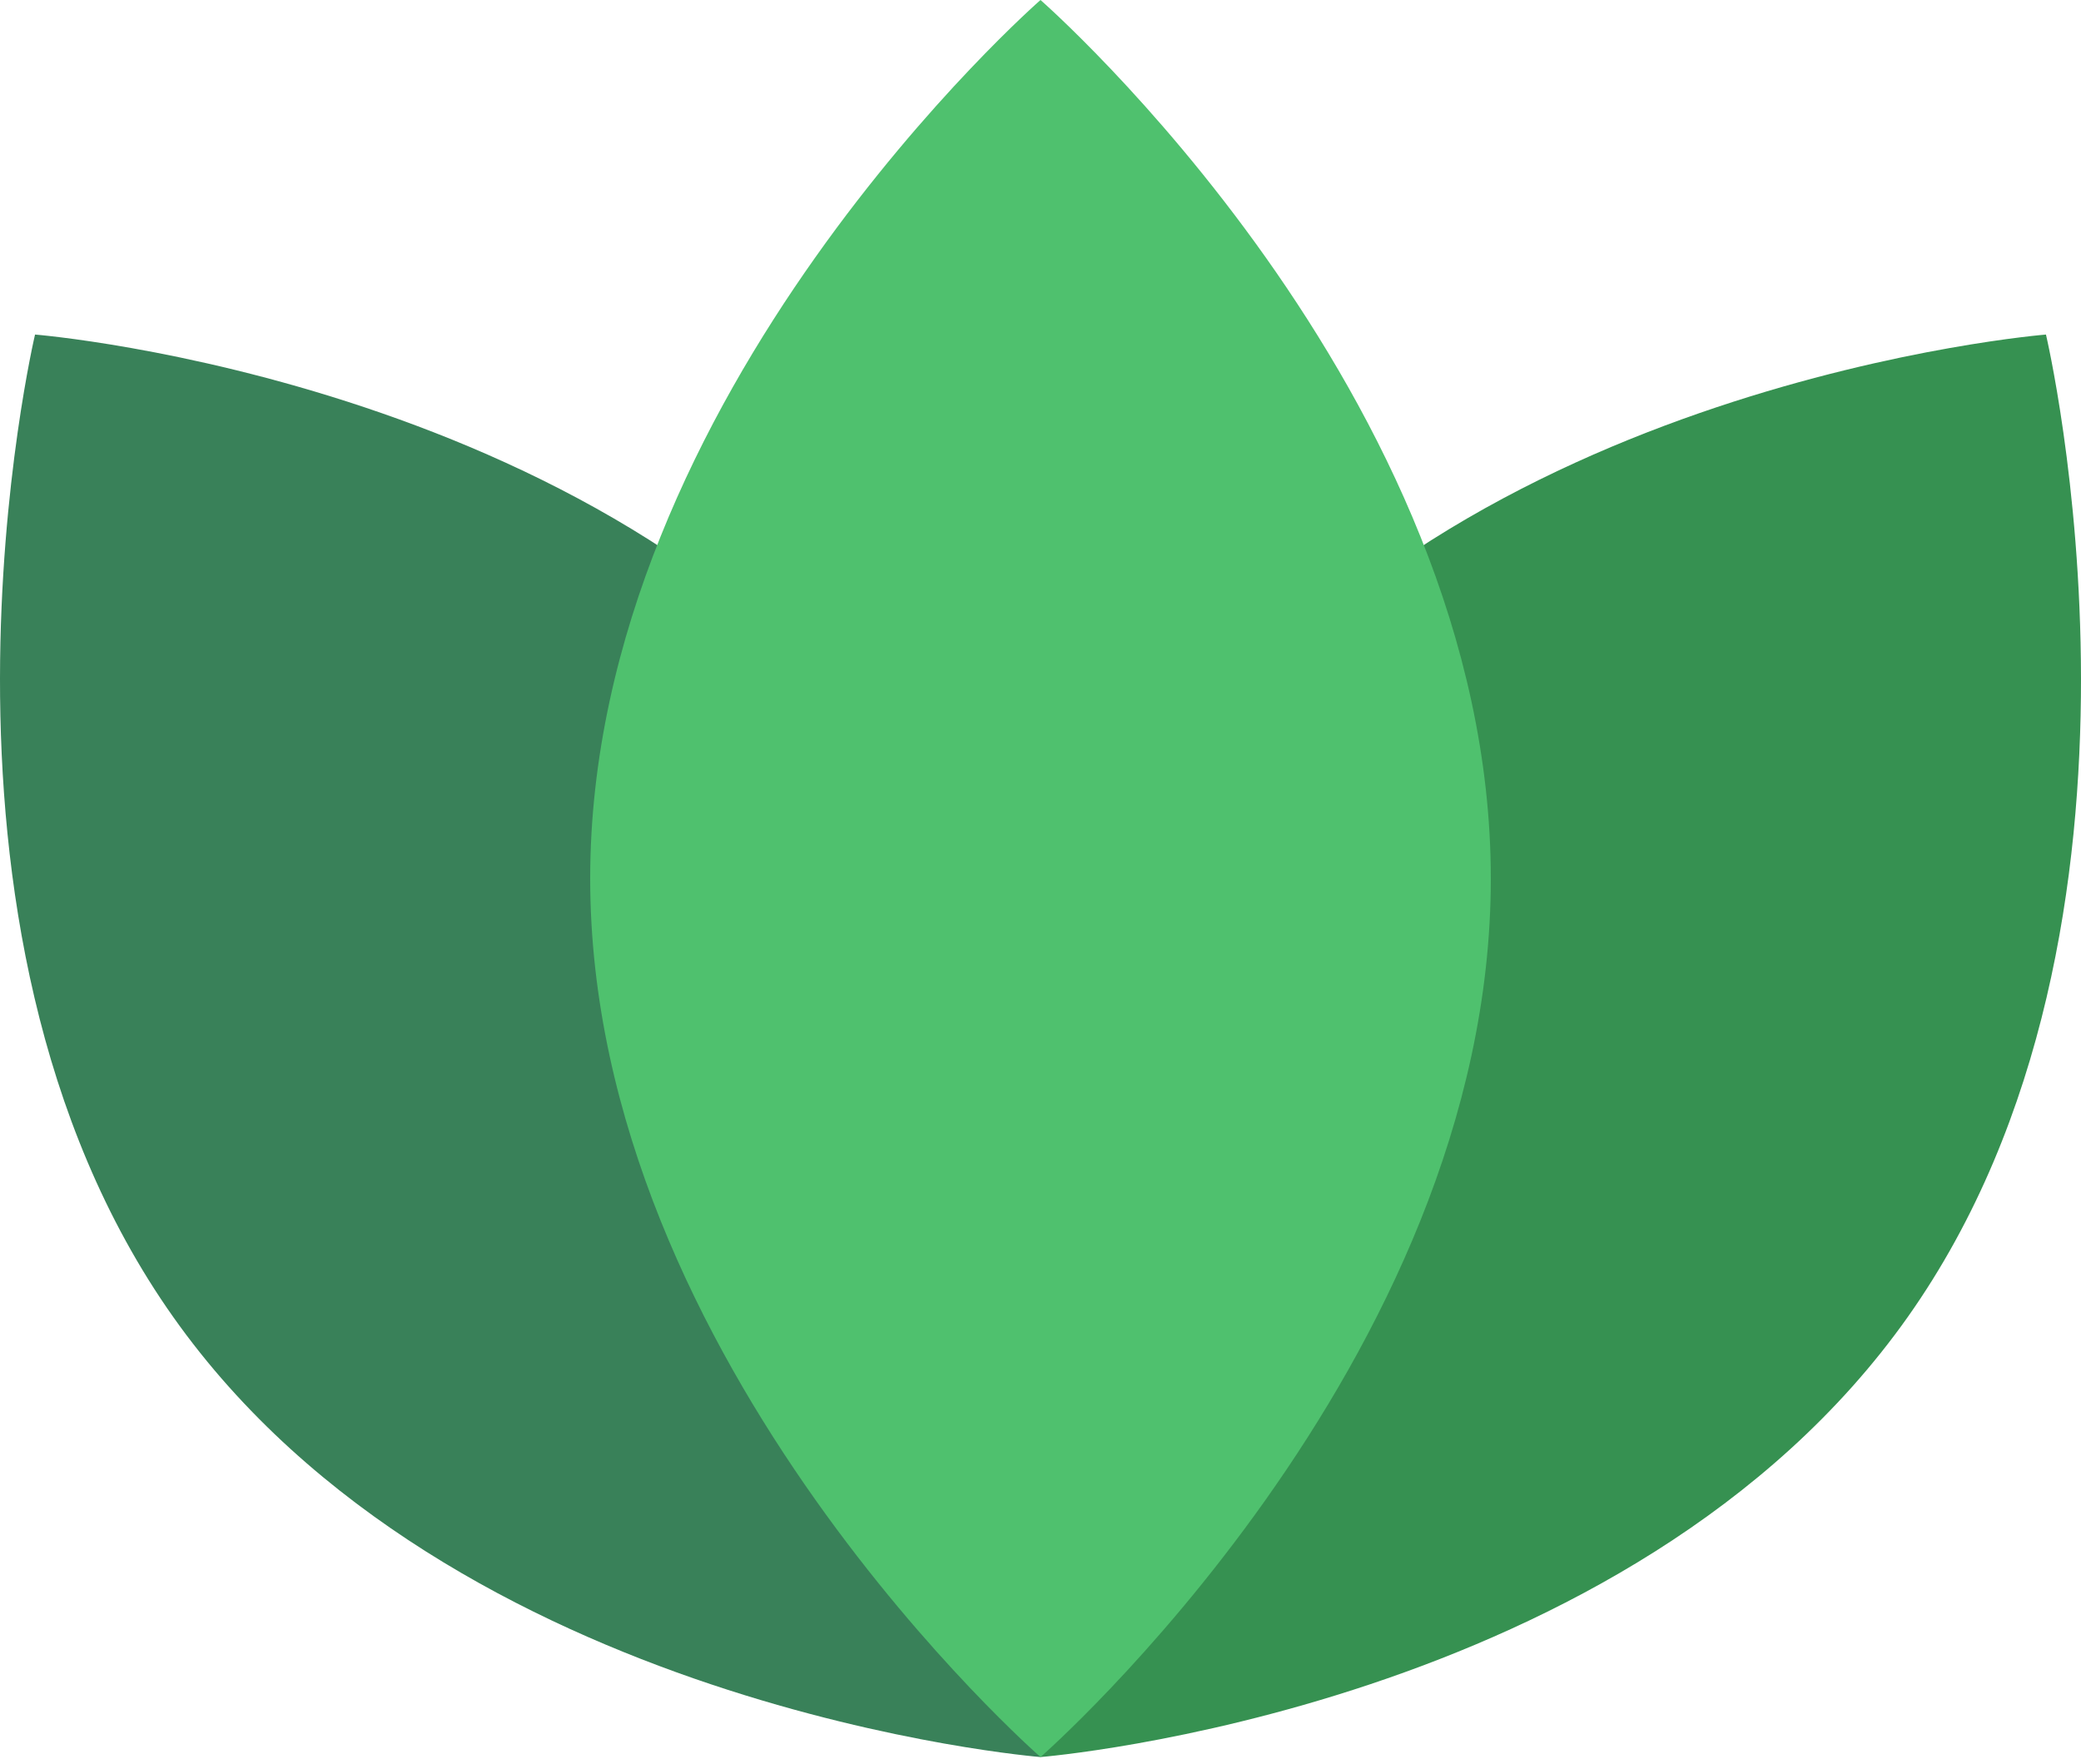
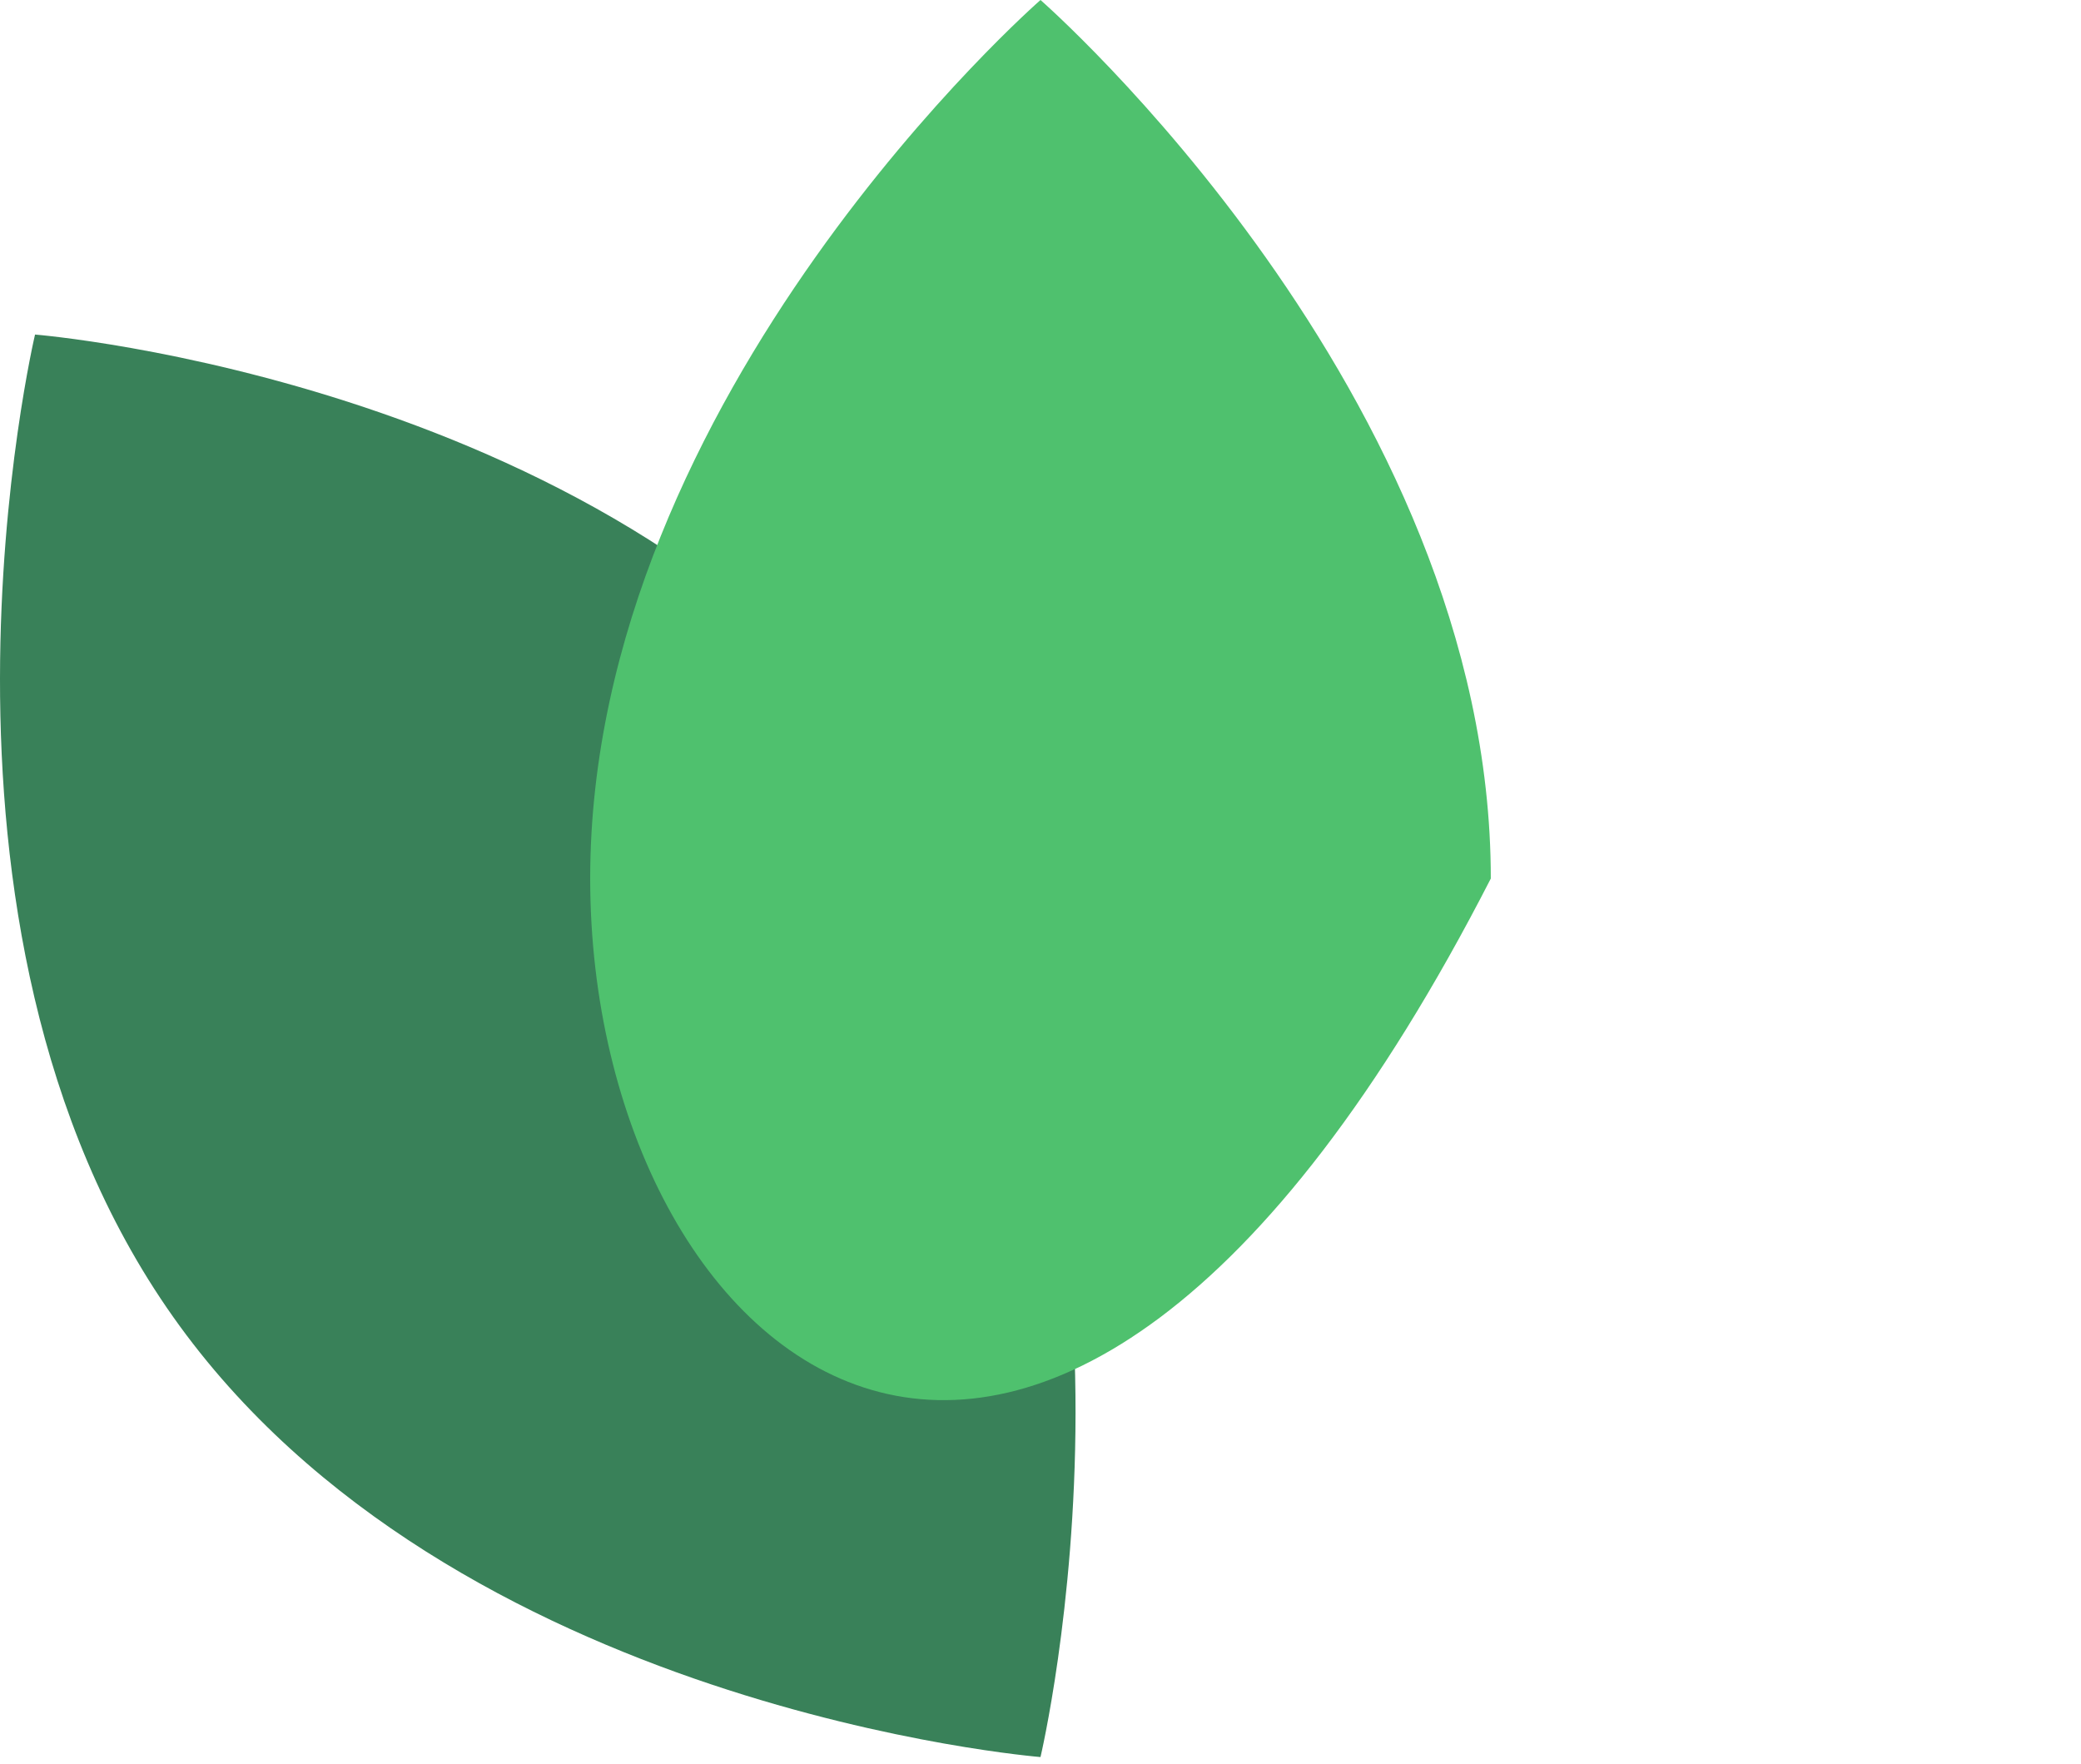
<svg xmlns="http://www.w3.org/2000/svg" width="308" height="261" viewBox="0 0 308 261" fill="none">
  <path d="M133.551 114.644C174.645 172.778 154 260.032 154 260.032C154 260.032 66.728 253.034 25.635 194.9C-15.459 136.766 5.186 49.512 5.186 49.512C5.186 49.512 92.457 56.511 133.551 114.644Z" fill="#398159" />
-   <path d="M174.449 114.644C133.355 172.778 154 260.032 154 260.032C154 260.032 241.271 253.034 282.365 194.9C323.459 136.766 302.814 49.512 302.814 49.512C302.814 49.512 215.542 56.511 174.449 114.644Z" fill="#369151" />
-   <path d="M220.649 130.016C220.649 201.822 154 260.033 154 260.033C154 260.033 87.351 201.822 87.351 130.016C87.351 58.211 154 0 154 0C154 0 220.649 58.211 220.649 130.016Z" fill="#4FC16E" />
+   <path d="M220.649 130.016C154 260.033 87.351 201.822 87.351 130.016C87.351 58.211 154 0 154 0C154 0 220.649 58.211 220.649 130.016Z" fill="#4FC16E" />
</svg>